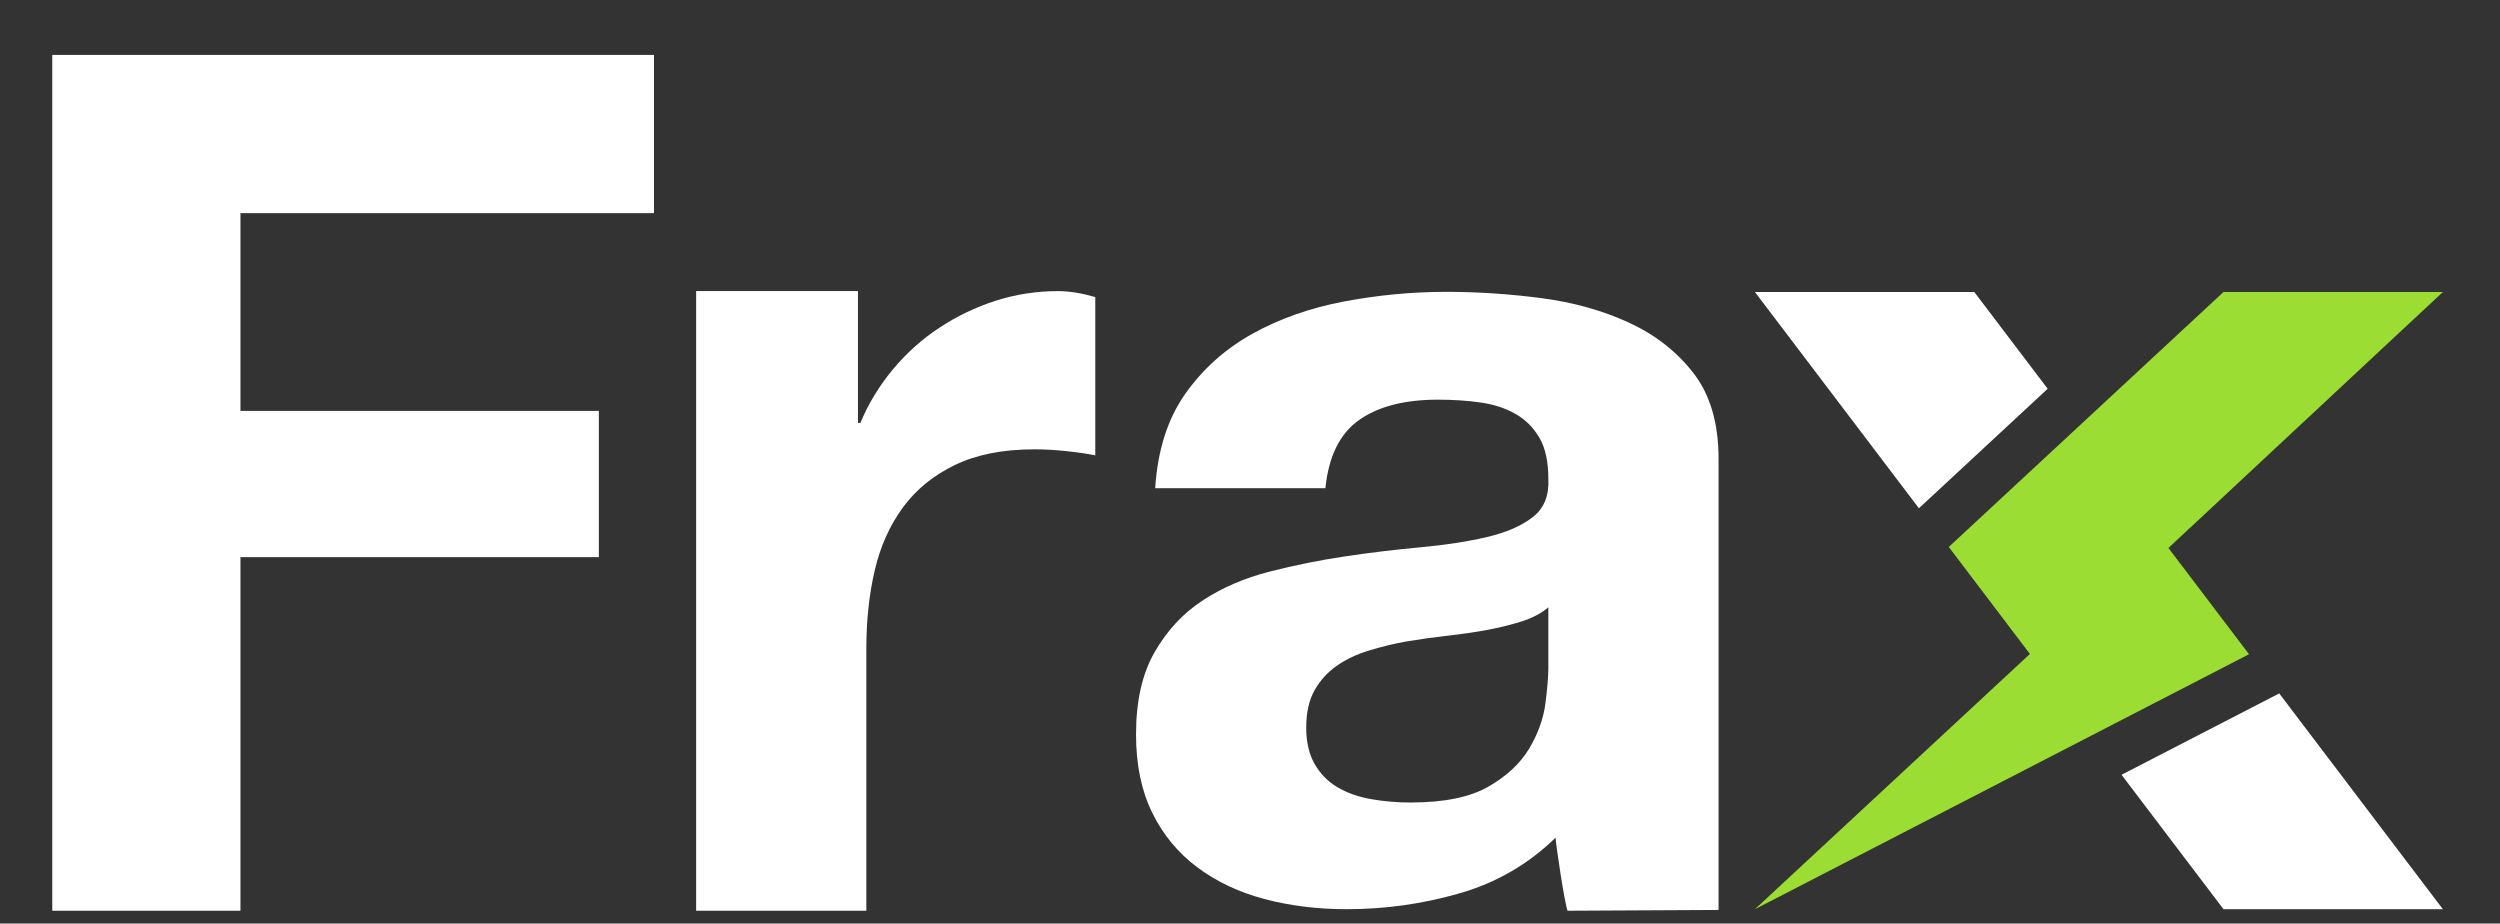
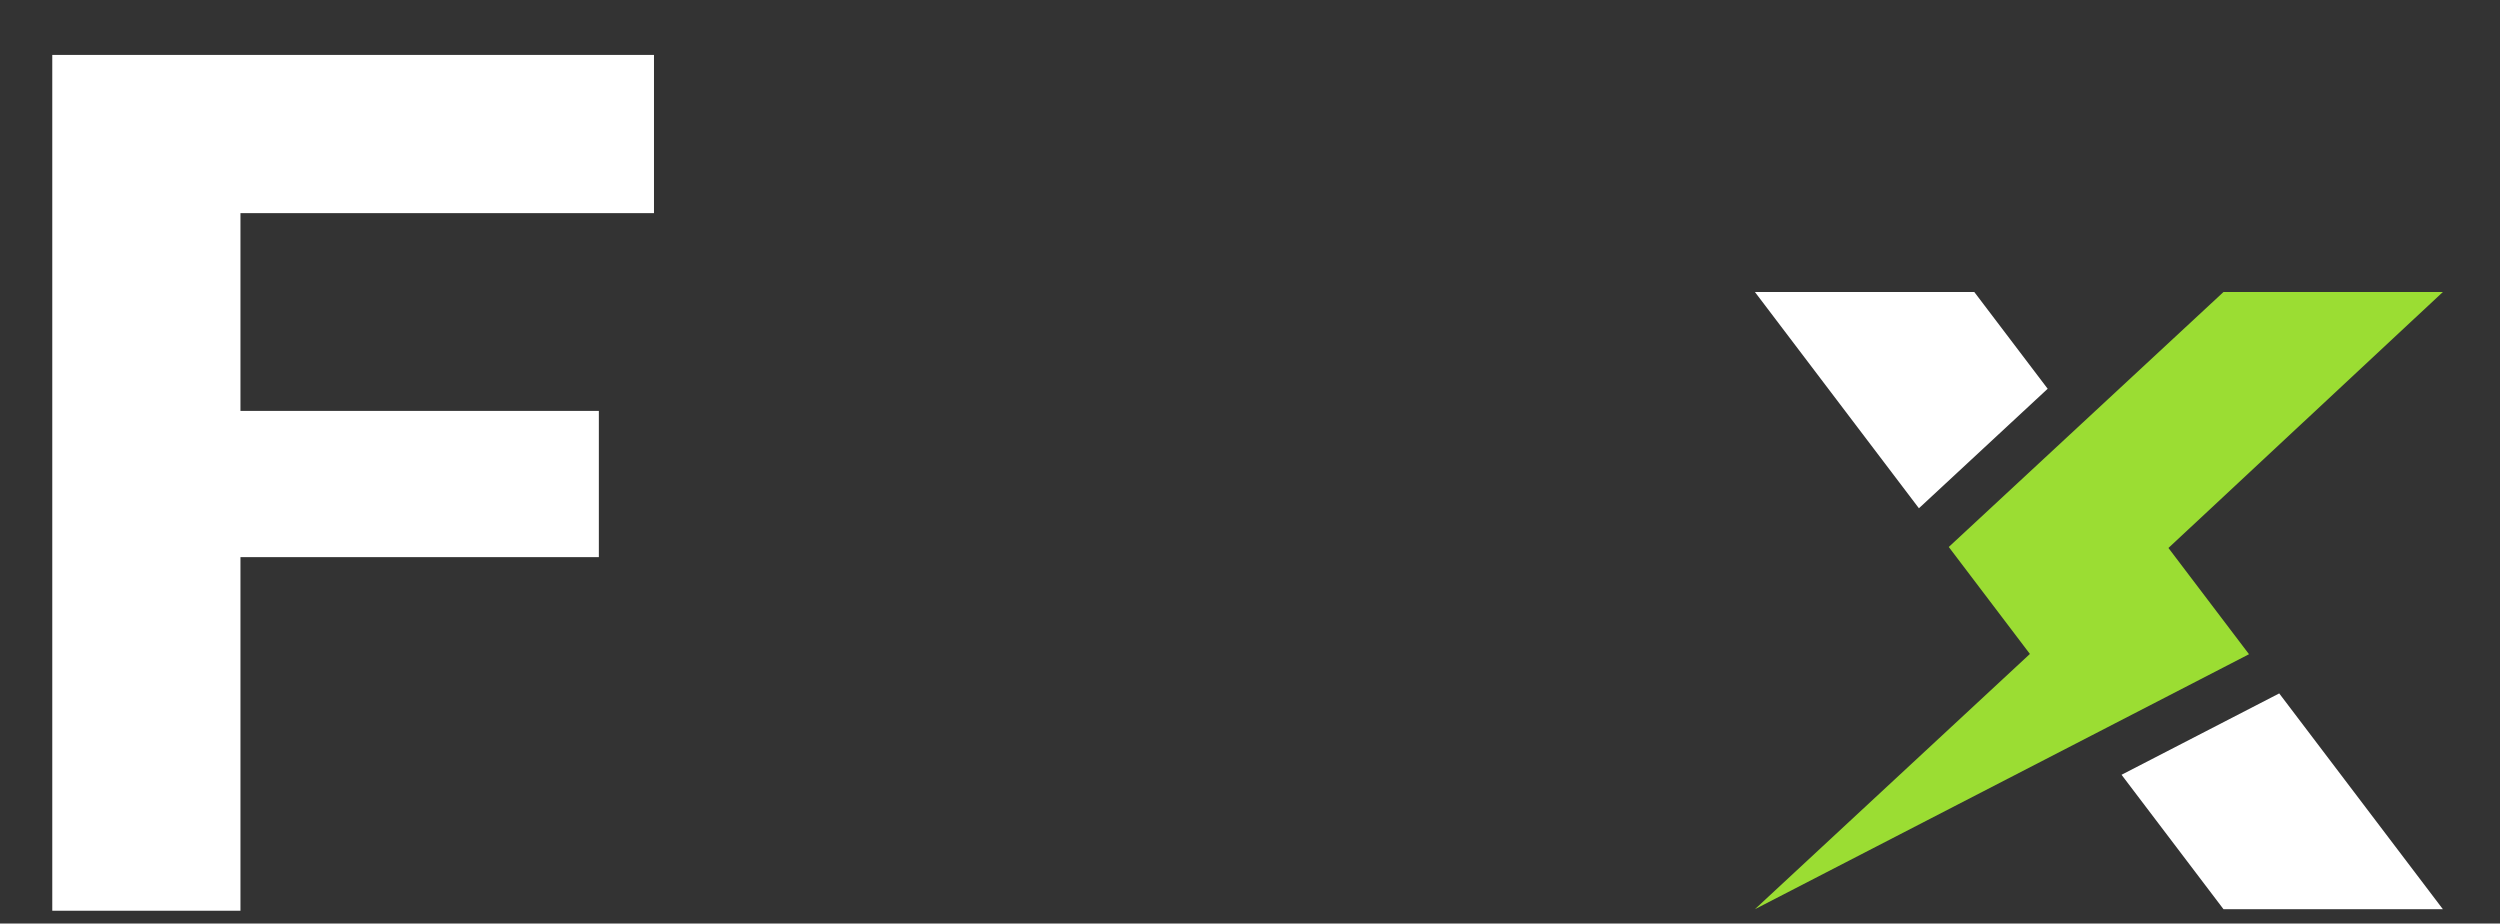
<svg xmlns="http://www.w3.org/2000/svg" xmlns:xlink="http://www.w3.org/1999/xlink" width="157mm" height="58mm" viewBox="0 0 157 58">
  <rect x="0" y="0" width="157" height="58" fill="#333333" stroke="none" />
  <defs>
    <path id="path_487f3e69b56059eb01179372b2d3ac4d" d="M 142.64 43.802 L 133.233 48.656 L 139.636 57.098 L 147.747 57.098 L 153.413 57.098 L 143.135 43.546 L 142.64 43.802 L 142.64 43.802 Z" fill-rule="evenodd" fill="#FFFFFF" fill-opacity="1" stroke="none" stroke-opacity="1" stroke-width="0.353" stroke-linecap="butt" stroke-linejoin="miter" />
    <path id="path_5183f0fee3347160ec31f607f3097242" d="M 128.371 24.621 L 128.594 24.414 L 123.985 18.337 L 118.319 18.337 L 110.208 18.337 L 120.508 31.919 L 128.371 24.621 L 128.371 24.621 Z" fill-rule="evenodd" fill="#FFFFFF" fill-opacity="1" stroke="none" stroke-opacity="1" stroke-width="0.353" stroke-linecap="butt" stroke-linejoin="miter" />
    <path id="path_a2bfcb7987a2d8e0f705c29d9ad148b2" d="M 141.238 41.085 L 136.178 34.413 L 136.195 34.397 L 153.413 18.337 L 147.747 18.337 L 139.636 18.337 L 130.451 26.862 L 122.383 34.35 L 127.467 41.054 L 127.478 41.068 L 127.46 41.085 L 110.208 57.098 L 131.358 46.184 L 132.779 45.45 L 133.954 44.844 L 141.238 41.085 L 141.238 41.085 Z" fill-rule="evenodd" fill="#9BDD33" fill-opacity="1" stroke="none" stroke-opacity="1" stroke-width="0.353" stroke-linecap="butt" stroke-linejoin="miter" />
    <path id="path_20f7c1a4c3f3558f280af16a941a68f6" d="M 41.07 3.449 L 41.07 13.385 L 15.101 13.385 L 15.101 25.805 L 37.608 25.805 L 37.608 34.988 L 15.101 34.988 L 15.101 57.194 L 3.283 57.194 L 3.283 3.449 L 41.07 3.449 L 41.07 3.449 Z" fill-rule="evenodd" fill="#FFFFFF" fill-opacity="1" stroke="none" stroke-opacity="1" stroke-width="0.353" stroke-linecap="butt" stroke-linejoin="miter" />
-     <path id="path_04dca15d4572e718ee33bd2b3f326bd6" d="M 53.88 18.277 L 53.88 26.562 L 54.03 26.562 C 54.531 25.357 55.209 24.241 56.062 23.212 C 56.915 22.184 57.894 21.306 58.998 20.578 C 60.101 19.851 61.281 19.286 62.536 18.884 C 63.79 18.483 65.096 18.282 66.451 18.282 C 67.153 18.282 67.93 18.408 68.784 18.658 L 68.784 28.594 C 68.282 28.494 67.68 28.406 66.977 28.331 C 66.274 28.255 65.597 28.218 64.945 28.218 C 62.988 28.218 61.332 28.545 59.977 29.197 C 58.622 29.85 57.53 30.74 56.702 31.869 C 55.875 32.998 55.284 34.315 54.934 35.82 C 54.582 37.326 54.407 38.957 54.407 40.713 L 54.407 57.193 L 43.718 57.193 L 43.718 18.277 L 53.88 18.277 L 53.88 18.277 Z" fill-rule="evenodd" fill="#FFFFFF" fill-opacity="1" stroke="none" stroke-opacity="1" stroke-width="0.353" stroke-linecap="butt" stroke-linejoin="miter" />
-     <path id="path_6914fdbedf01bf3c19e7d7f06b27cb91" d="M 97.237 38.14 C 96.785 38.521 96.22 38.817 95.543 39.031 C 94.866 39.245 94.137 39.423 93.36 39.566 C 92.581 39.708 91.766 39.827 90.914 39.922 C 90.06 40.018 89.207 40.136 88.354 40.278 C 87.551 40.421 86.761 40.611 85.983 40.849 C 85.204 41.087 84.527 41.407 83.951 41.81 C 83.373 42.215 82.909 42.726 82.558 43.343 C 82.207 43.961 82.031 44.745 82.031 45.695 C 82.031 46.598 82.207 47.358 82.558 47.975 C 82.909 48.593 83.386 49.08 83.988 49.436 C 84.591 49.792 85.293 50.042 86.096 50.184 C 86.898 50.327 87.726 50.398 88.58 50.398 C 90.688 50.398 92.318 50.066 93.473 49.4 C 94.627 48.736 95.479 47.939 96.032 47.013 C 96.584 46.086 96.922 45.149 97.048 44.198 C 97.173 43.248 97.237 42.488 97.237 41.917 L 97.237 38.14 L 97.237 38.14 Z M 72.547 30.658 C 72.697 28.282 73.324 26.31 74.428 24.743 C 75.532 23.174 76.937 21.916 78.644 20.965 C 80.349 20.015 82.269 19.339 84.403 18.934 C 86.535 18.531 88.68 18.328 90.838 18.328 C 92.795 18.328 94.777 18.46 96.785 18.72 C 98.791 18.982 100.624 19.493 102.28 20.253 C 103.936 21.013 105.291 22.07 106.345 23.424 C 107.398 24.778 107.925 26.572 107.925 28.805 L 107.925 57.145 L 98.441 57.194 C 98.24 56.623 97.738 53.225 97.688 52.607 C 95.982 54.271 93.974 55.435 91.667 56.099 C 89.358 56.764 86.999 57.097 84.591 57.097 C 82.734 57.097 81.002 56.883 79.397 56.456 C 77.79 56.028 76.386 55.363 75.181 54.46 C 73.977 53.558 73.036 52.418 72.359 51.039 C 71.681 49.662 71.343 48.023 71.343 46.122 C 71.343 44.032 71.73 42.309 72.509 40.956 C 73.287 39.601 74.29 38.521 75.52 37.713 C 76.749 36.906 78.154 36.3 79.735 35.896 C 81.316 35.492 82.909 35.172 84.515 34.934 C 86.121 34.696 87.701 34.506 89.257 34.364 C 90.813 34.221 92.193 34.007 93.398 33.722 C 94.602 33.437 95.555 33.022 96.258 32.475 C 96.96 31.929 97.286 31.133 97.237 30.087 C 97.237 28.995 97.048 28.127 96.672 27.487 C 96.296 26.845 95.793 26.346 95.167 25.99 C 94.539 25.633 93.812 25.396 92.984 25.277 C 92.156 25.159 91.264 25.099 90.311 25.099 C 88.204 25.099 86.548 25.526 85.343 26.382 C 84.139 27.237 83.436 28.662 83.236 30.658 L 72.547 30.658 L 72.547 30.658 Z" fill-rule="evenodd" fill="#FFFFFF" fill-opacity="1" stroke="none" stroke-opacity="1" stroke-width="0.353" stroke-linecap="butt" stroke-linejoin="miter" />
  </defs>
  <g>
    <use xlink:href="#path_487f3e69b56059eb01179372b2d3ac4d" />
  </g>
  <g>
    <use xlink:href="#path_5183f0fee3347160ec31f607f3097242" />
  </g>
  <g>
    <use xlink:href="#path_a2bfcb7987a2d8e0f705c29d9ad148b2" />
  </g>
  <g>
    <use xlink:href="#path_20f7c1a4c3f3558f280af16a941a68f6" />
  </g>
  <g>
    <use xlink:href="#path_04dca15d4572e718ee33bd2b3f326bd6" />
  </g>
  <g>
    <use xlink:href="#path_6914fdbedf01bf3c19e7d7f06b27cb91" />
  </g>
</svg>